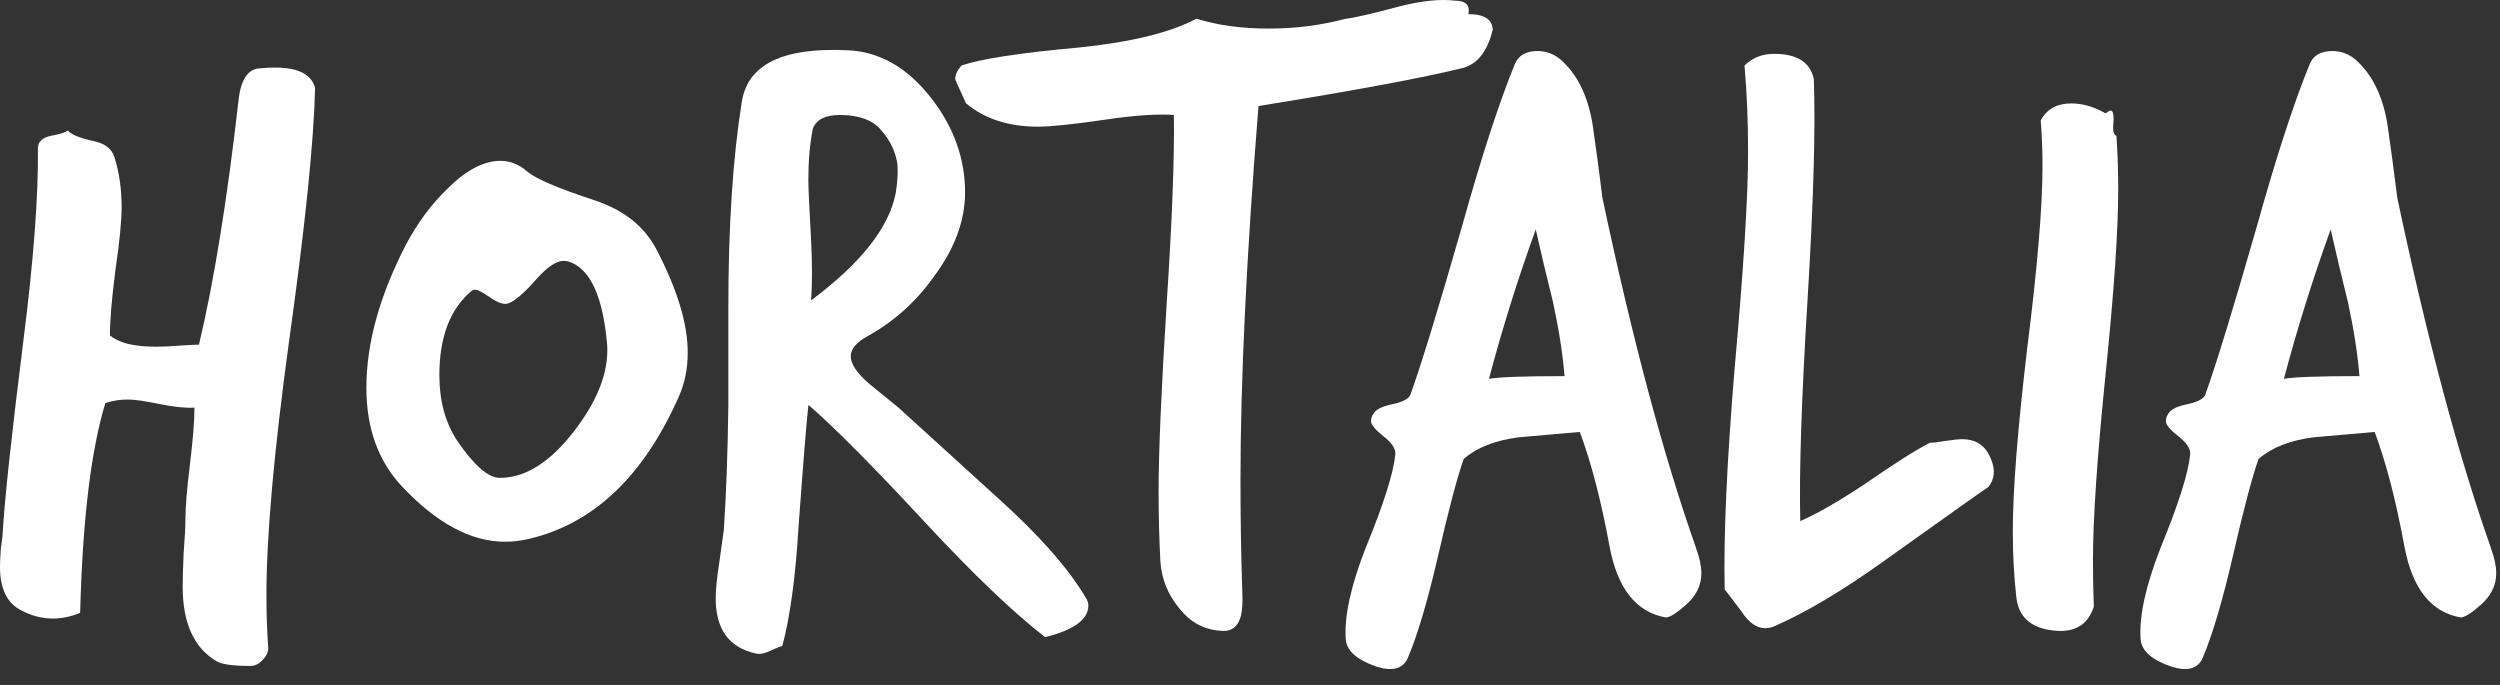
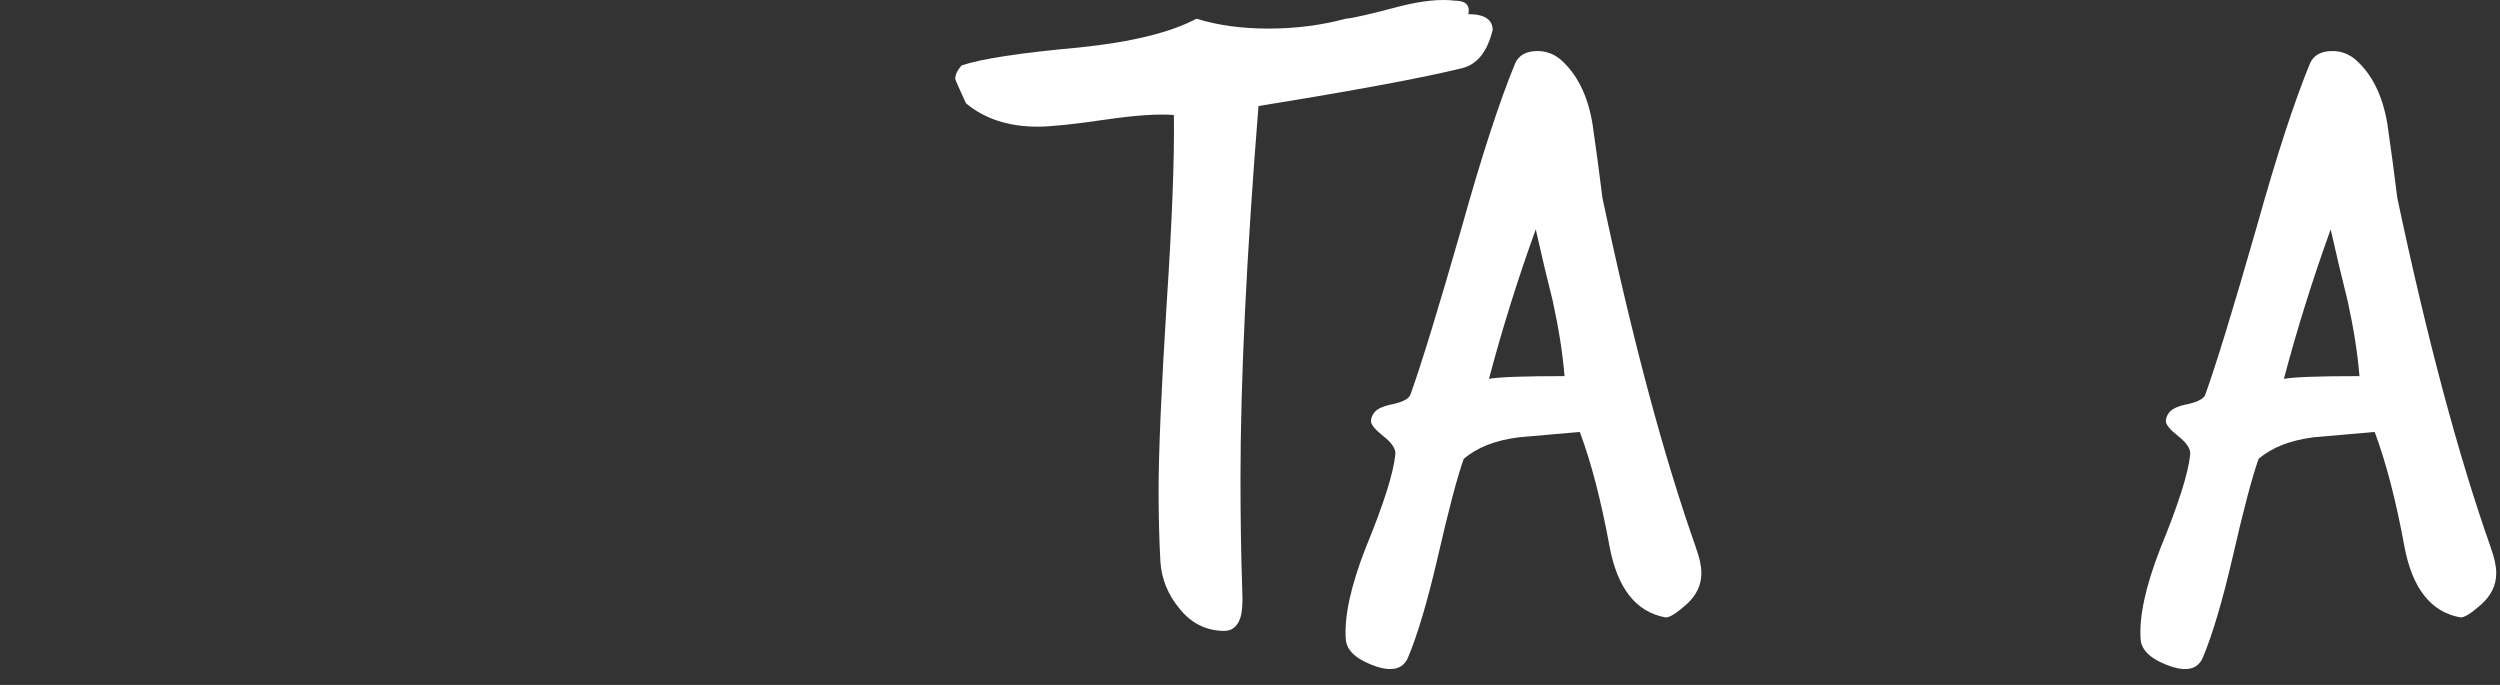
<svg xmlns="http://www.w3.org/2000/svg" fill="none" viewBox="0 0 146 40" height="40" width="146">
  <rect x="0" y="0" width="146" height="40" fill="#333333" stroke="none" />
-   <path fill="white" d="M18.401 5.139C18.33 8.257 17.823 13.202 16.876 19.966C16 26.378 15.56 31.306 15.56 34.738C15.56 35.823 15.593 36.858 15.665 37.839C15.665 38.086 15.56 38.312 15.35 38.522C15.141 38.769 14.894 38.891 14.613 38.891C13.632 38.891 12.983 38.803 12.668 38.627C11.336 37.856 10.669 36.401 10.669 34.264C10.669 33.845 10.686 33.196 10.724 32.32C10.795 31.41 10.829 30.744 10.829 30.321C10.829 29.621 10.917 28.552 11.093 27.115C11.269 25.678 11.357 24.576 11.357 23.804C10.866 23.838 10.183 23.771 9.307 23.595C8.465 23.419 7.853 23.331 7.468 23.331C7.011 23.331 6.575 23.402 6.152 23.54C5.31 26.31 4.819 30.392 4.681 35.79C3.491 36.28 2.334 36.23 1.211 35.63C0.406 35.211 0 34.369 0 33.108C0 32.827 0.017 32.458 0.054 32.005C0.126 31.515 0.159 31.218 0.159 31.113C0.264 29.219 0.666 25.468 1.37 19.861C1.965 15.163 2.246 11.434 2.213 8.664C2.213 8.278 2.477 8.031 3.001 7.926C3.562 7.821 3.876 7.717 3.948 7.612C4.157 7.859 4.664 8.069 5.473 8.24C6.139 8.383 6.542 8.697 6.684 9.187C6.965 10.063 7.103 11.044 7.103 12.133C7.103 12.905 6.982 14.132 6.734 15.813C6.525 17.46 6.42 18.721 6.42 19.597C6.839 19.911 7.367 20.104 7.996 20.175C8.415 20.247 9.014 20.263 9.781 20.23C10.799 20.159 11.411 20.125 11.621 20.125C12.496 16.446 13.268 11.677 13.934 5.827C14.072 4.599 14.512 3.987 15.25 3.987C17.106 3.811 18.158 4.196 18.405 5.143L18.401 5.139Z" clip-rule="evenodd" fill-rule="evenodd" />
-   <path fill="white" d="M39.639 23.172C37.573 27.832 34.644 30.602 30.86 31.477C30.403 31.582 29.951 31.637 29.494 31.637C27.495 31.637 25.483 30.551 23.447 28.376C22.081 26.905 21.397 24.995 21.397 22.644C21.397 20.05 22.169 17.263 23.711 14.283C24.377 13.022 25.182 11.937 26.129 11.023C27.214 9.938 28.249 9.393 29.23 9.393C29.791 9.393 30.315 9.602 30.805 10.026C31.296 10.445 32.612 11.006 34.749 11.706C36.429 12.268 37.624 13.215 38.324 14.543C39.551 16.89 40.163 18.906 40.163 20.59C40.163 21.537 39.987 22.396 39.639 23.168V23.172ZM35.436 19.911C35.189 17.355 34.506 15.83 33.387 15.339C33.211 15.268 33.056 15.235 32.913 15.235C32.494 15.235 31.966 15.587 31.338 16.286C30.638 17.091 30.093 17.565 29.707 17.707C29.464 17.812 29.112 17.707 28.656 17.393C28.199 17.078 27.901 16.919 27.763 16.919C27.658 16.919 27.57 16.953 27.499 17.024C26.271 18.076 25.659 19.706 25.659 21.915C25.659 23.423 26.011 24.701 26.711 25.753C27.692 27.191 28.517 27.907 29.184 27.907C30.726 27.907 32.214 26.943 33.651 25.015C35.017 23.193 35.612 21.495 35.44 19.916L35.436 19.911Z" clip-rule="evenodd" fill-rule="evenodd" />
-   <path fill="white" d="M63.4 34.897C63.505 35.04 63.559 35.195 63.559 35.371C63.559 36.175 62.717 36.791 61.037 37.21C59.18 35.773 56.867 33.565 54.097 30.585C51.013 27.258 48.716 24.944 47.212 23.645C47.107 24.555 46.914 26.939 46.633 30.794C46.458 33.703 46.143 36.016 45.686 37.734C45.615 37.734 45.389 37.822 45.003 37.998C44.651 38.174 44.354 38.224 44.111 38.157C42.569 37.81 41.797 36.737 41.797 34.952C41.797 34.428 41.869 33.724 42.007 32.848C42.15 31.829 42.233 31.201 42.271 30.954C42.409 28.921 42.497 26.503 42.535 23.7V17.971C42.535 13.206 42.799 9.192 43.323 5.931C43.675 3.756 45.724 2.759 49.475 2.935C51.369 3.006 53.016 3.953 54.416 5.772C55.711 7.453 56.36 9.275 56.36 11.241C56.36 12.888 55.748 14.535 54.52 16.182C53.468 17.653 52.169 18.809 50.631 19.651C50.003 20.003 49.684 20.389 49.684 20.808C49.684 21.265 50.053 21.805 50.791 22.438C51.352 22.895 51.914 23.348 52.471 23.804C52.505 23.838 54.432 25.59 58.254 29.064C60.672 31.239 62.39 33.183 63.404 34.897H63.4ZM52.308 11.291C52.412 10.658 52.446 10.101 52.412 9.607C52.308 8.869 51.993 8.207 51.465 7.608C50.975 7.013 50.166 6.715 49.047 6.715C48.205 6.715 47.681 6.979 47.472 7.503C47.296 8.379 47.208 9.376 47.208 10.499C47.208 10.956 47.262 12.129 47.367 14.019C47.438 15.457 47.438 16.63 47.367 17.544C50.275 15.373 51.922 13.286 52.308 11.287V11.291Z" clip-rule="evenodd" fill-rule="evenodd" />
  <path fill="white" d="M87.165 1.774C86.851 3.036 86.256 3.773 85.376 3.983C83.1 4.544 79.136 5.282 73.496 6.191C72.796 14.92 72.444 22.191 72.444 28.008C72.444 30.216 72.477 32.387 72.549 34.528C72.582 35.195 72.549 35.702 72.444 36.054C72.268 36.615 71.916 36.879 71.392 36.842C70.374 36.808 69.535 36.368 68.869 35.526C68.203 34.721 67.834 33.807 67.767 32.793C67.696 31.494 67.662 30.128 67.662 28.691C67.662 26.378 67.821 22.715 68.136 17.703C68.45 12.9 68.593 9.238 68.555 6.715C67.608 6.644 66.296 6.732 64.611 6.979C62.684 7.26 61.351 7.398 60.618 7.398C58.9 7.398 57.5 6.941 56.414 6.032C55.995 5.123 55.786 4.649 55.786 4.611C55.786 4.364 55.907 4.104 56.155 3.823C57.278 3.438 59.57 3.086 63.04 2.772C66.091 2.457 68.366 1.896 69.875 1.091C71.103 1.477 72.502 1.669 74.082 1.669C75.662 1.669 77.167 1.477 78.604 1.091C79.023 1.058 80.092 0.81 81.81 0.354C83.071 0.039 84.123 -0.065 84.965 0.039C85.598 0.039 85.858 0.303 85.753 0.827C86.7 0.827 87.174 1.141 87.174 1.774H87.165Z" clip-rule="evenodd" fill-rule="evenodd" />
  <path fill="white" d="M99.046 32.005C99.255 32.567 99.36 33.057 99.36 33.477C99.36 34.176 99.063 34.788 98.468 35.316C97.873 35.84 97.47 36.087 97.257 36.054C95.538 35.739 94.453 34.356 93.996 31.901C93.506 29.235 92.928 27.01 92.261 25.225C91.071 25.33 89.877 25.435 88.687 25.539C87.32 25.715 86.252 26.134 85.481 26.801C85.095 27.886 84.588 29.814 83.955 32.584C83.36 35.14 82.782 37.085 82.221 38.417C81.94 39.05 81.345 39.222 80.435 38.945C79.279 38.56 78.663 38.036 78.596 37.365C78.491 36.033 78.876 34.248 79.752 32.005C80.804 29.445 81.382 27.622 81.487 26.537C81.521 26.222 81.294 25.87 80.804 25.485C80.314 25.099 80.067 24.802 80.067 24.592C80.067 24.416 80.138 24.24 80.276 24.069C80.452 23.859 80.821 23.7 81.378 23.595C81.973 23.457 82.308 23.264 82.38 23.017C83.008 21.265 84.01 18.005 85.376 13.236C86.533 9.099 87.568 5.927 88.477 3.719C88.687 3.228 89.127 2.981 89.793 2.981C90.283 2.981 90.723 3.14 91.109 3.455C92.09 4.297 92.722 5.558 93.003 7.239C93.213 8.676 93.405 10.114 93.581 11.551C95.333 19.823 97.156 26.642 99.05 32.001L99.046 32.005ZM91.369 21.965C91.264 20.67 91.038 19.216 90.686 17.602C90.334 16.198 90.002 14.799 89.688 13.395C88.636 16.303 87.727 19.212 86.956 22.124C87.517 22.019 88.988 21.965 91.373 21.965H91.369Z" clip-rule="evenodd" fill-rule="evenodd" />
-   <path fill="white" d="M116.131 28.431C116.06 28.464 114.011 29.919 109.979 32.793C107.633 34.474 105.546 35.718 103.723 36.527C103.513 36.632 103.304 36.687 103.09 36.687C102.6 36.687 102.143 36.372 101.724 35.739C101.091 34.897 100.76 34.461 100.722 34.423C100.651 31.339 100.844 27.048 101.3 21.541C101.829 15.687 102.088 11.463 102.088 8.873C102.088 7.088 102.017 5.403 101.879 3.828C102.336 3.371 102.914 3.145 103.614 3.145C104.946 3.145 105.717 3.635 105.927 4.615C106.032 7.49 105.91 11.798 105.558 17.548C105.206 23.26 105.068 27.555 105.135 30.43C106.116 30.007 107.394 29.273 108.974 28.221C110.692 27.031 111.936 26.243 112.707 25.858C112.883 25.858 113.181 25.824 113.6 25.753C114.057 25.682 114.388 25.648 114.597 25.648C115.297 25.648 115.804 25.929 116.123 26.491C116.542 27.262 116.542 27.911 116.123 28.435L116.131 28.431Z" clip-rule="evenodd" fill-rule="evenodd" />
-   <path fill="white" d="M123.599 7.926C123.67 8.944 123.704 9.996 123.704 11.082C123.704 13.466 123.456 17.058 122.966 21.86C122.476 26.663 122.229 30.287 122.229 32.743C122.229 33.653 122.245 34.549 122.279 35.425C121.965 36.406 121.281 36.879 120.23 36.846C118.725 36.775 117.9 36.125 117.757 34.901C117.615 33.673 117.548 32.379 117.548 31.012C117.548 28.628 117.828 25.07 118.39 20.339C118.985 15.607 119.283 12.066 119.283 9.72C119.283 8.81 119.249 7.914 119.178 7.038C119.526 6.371 120.125 6.04 120.963 6.04C121.629 6.04 122.296 6.233 122.962 6.619C123.1 6.514 123.209 6.459 123.276 6.459C123.381 6.459 123.435 6.635 123.435 6.987C123.402 7.406 123.402 7.654 123.435 7.725C123.469 7.83 123.523 7.901 123.595 7.934L123.599 7.926Z" clip-rule="evenodd" fill-rule="evenodd" />
  <path fill="white" d="M145.466 32.005C145.675 32.567 145.78 33.057 145.78 33.477C145.78 34.176 145.482 34.788 144.887 35.316C144.292 35.84 143.886 36.087 143.676 36.054C141.958 35.739 140.873 34.356 140.416 31.901C139.926 29.235 139.347 27.01 138.681 25.225C137.491 25.33 136.297 25.435 135.106 25.539C133.74 25.715 132.672 26.134 131.901 26.801C131.515 27.886 131.008 29.814 130.375 32.584C129.78 35.14 129.202 37.085 128.64 38.417C128.359 39.05 127.764 39.222 126.855 38.945C125.698 38.56 125.082 38.036 125.015 37.365C124.911 36.033 125.296 34.248 126.172 32.005C127.224 29.445 127.802 27.622 127.907 26.537C127.94 26.222 127.714 25.87 127.224 25.485C126.734 25.099 126.486 24.802 126.486 24.592C126.486 24.416 126.558 24.24 126.696 24.069C126.872 23.859 127.241 23.7 127.798 23.595C128.393 23.457 128.728 23.264 128.8 23.017C129.428 21.265 130.43 18.005 131.796 13.236C132.952 9.099 133.988 5.927 134.897 3.719C135.106 3.228 135.546 2.981 136.213 2.981C136.703 2.981 137.143 3.14 137.529 3.455C138.509 4.297 139.142 5.558 139.423 7.239C139.632 8.676 139.825 10.114 140.001 11.551C141.753 19.823 143.576 26.642 145.47 32.001L145.466 32.005ZM137.793 21.965C137.688 20.67 137.462 19.216 137.11 17.602C136.758 16.198 136.426 14.799 136.112 13.395C135.06 16.303 134.151 19.212 133.38 22.124C133.941 22.019 135.412 21.965 137.797 21.965H137.793Z" clip-rule="evenodd" fill-rule="evenodd" />
</svg>